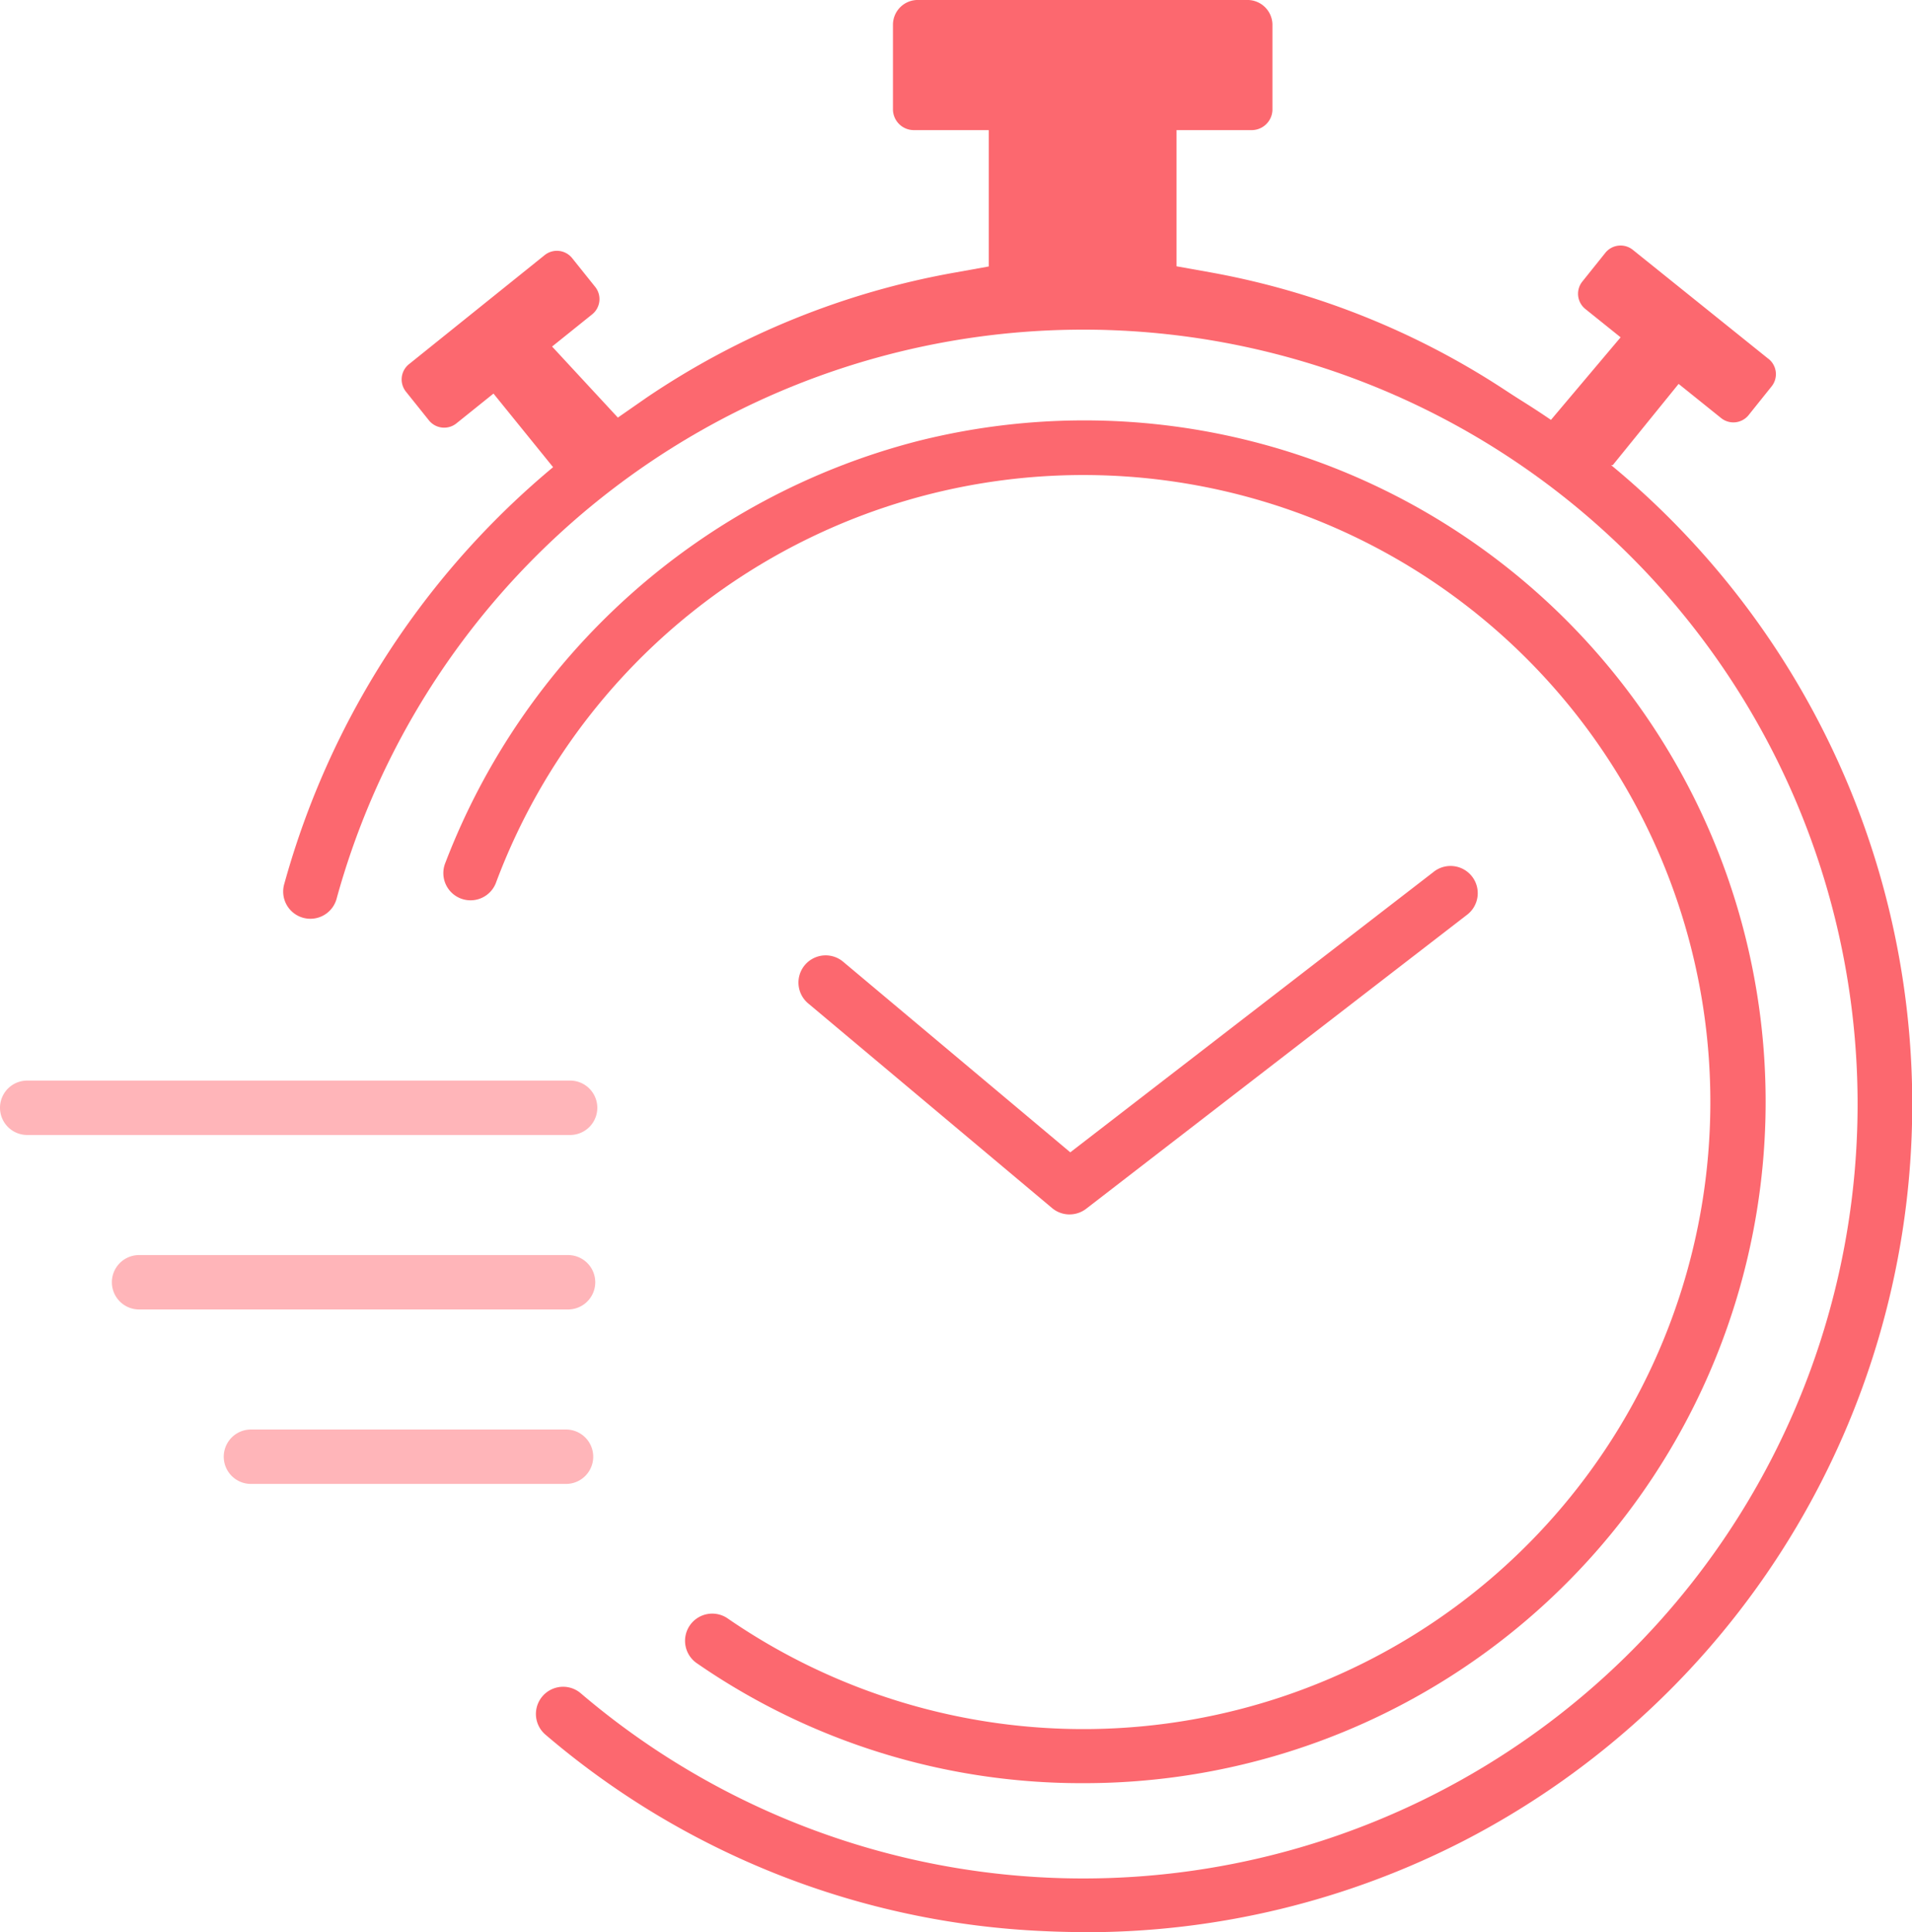
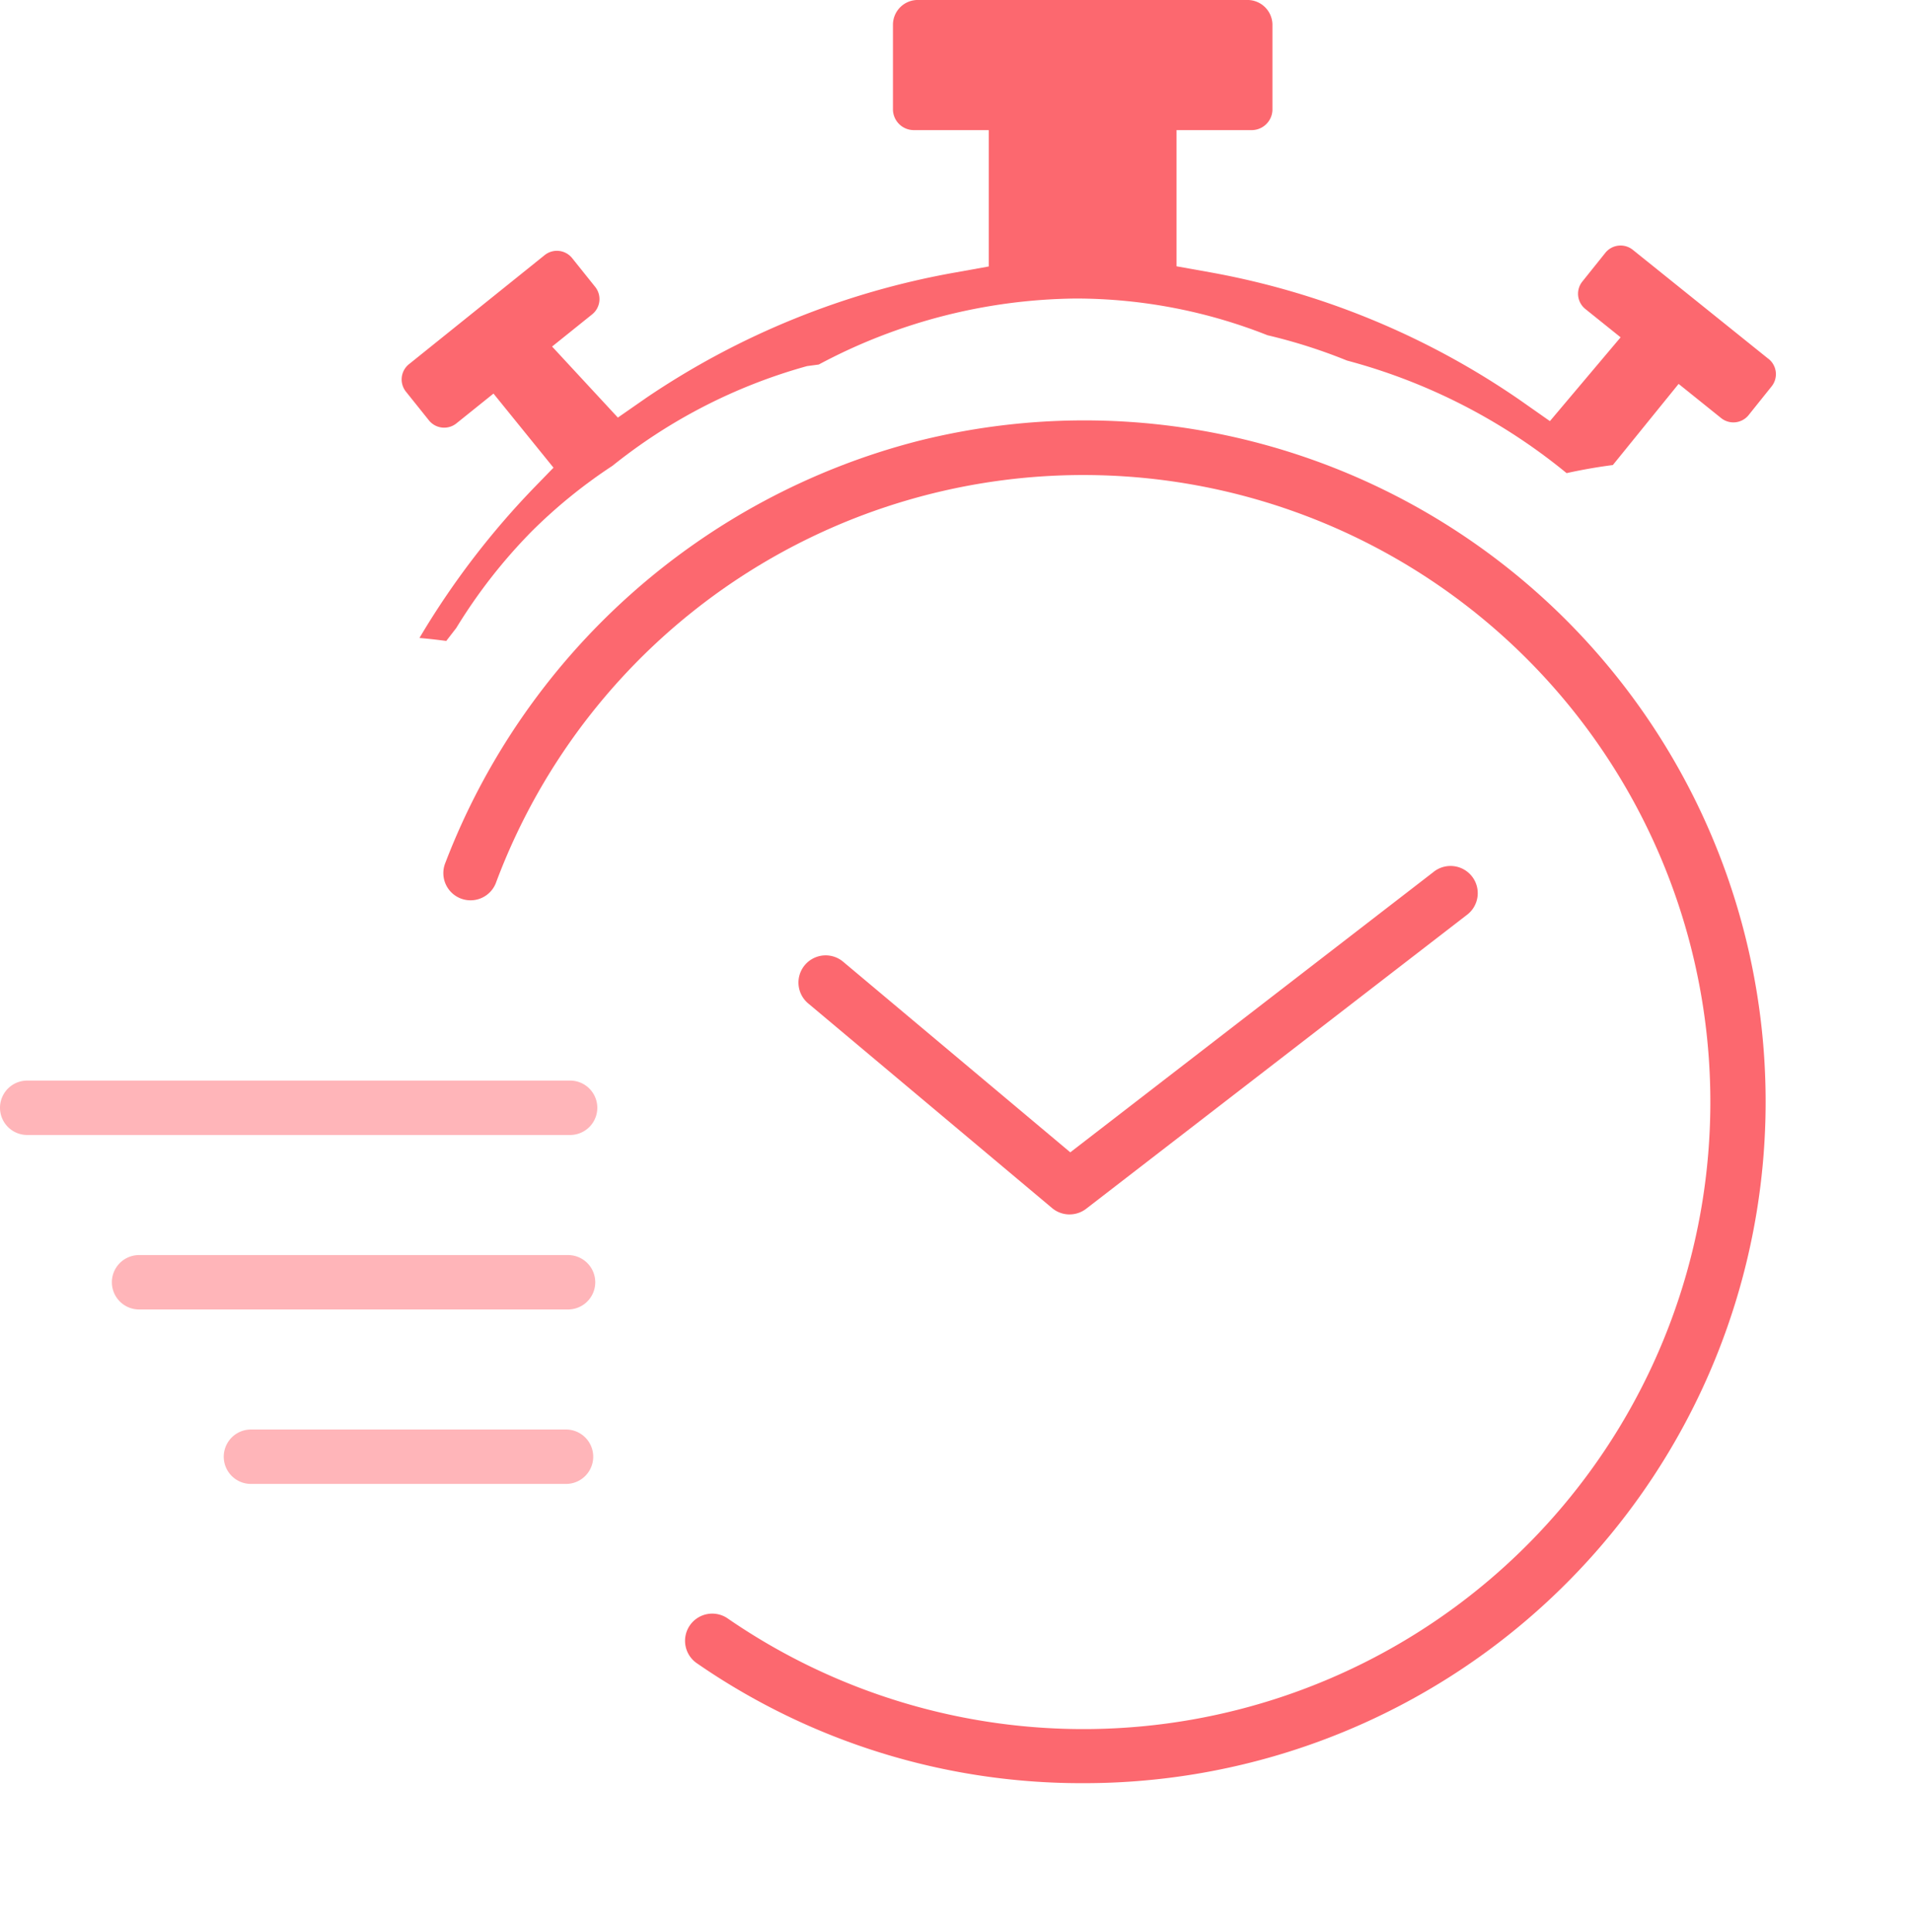
<svg xmlns="http://www.w3.org/2000/svg" id="worries_item_icon-01" width="80" height="80.836" viewBox="0 0 80 80.836">
  <defs>
    <clipPath id="clip-path">
      <rect id="長方形_130" data-name="長方形 130" width="80" height="80.836" fill="none" />
    </clipPath>
  </defs>
  <g id="グループ_134" data-name="グループ 134" clip-path="url(#clip-path)">
    <path id="パス_143" data-name="パス 143" d="M116.727,15.018l-5.678-4.564a.818.818,0,0,0-1.15.125l-.961,1.2a.817.817,0,0,0,.125,1.15l1.475,1.185-2.958,3.506-1.267-.889a33.156,33.156,0,0,0-12.961-5.339l-1.394-.249V5.445h3.133a.87.87,0,0,0,.879-.841c0-.012,0-.023,0-.035V1.05c0-.012,0-.025,0-.037A1.046,1.046,0,0,0,94.917,0H81.127a1.038,1.038,0,0,0-1.035,1.033V4.582a.874.874,0,0,0,.879.863H84.1V11.15l-1.392.25a33.439,33.439,0,0,0-12.919,5.233l-1.207.839L65.83,14.5l1.675-1.346A.818.818,0,0,0,67.63,12l-.961-1.2a.818.818,0,0,0-1.15-.125l-5.678,4.564a.818.818,0,0,0-.125,1.15l.961,1.2a.818.818,0,0,0,1.15.125l1.551-1.246,2.511,3.1-.732.753a33.981,33.981,0,0,0-4.877,6.372c.377.031.75.075,1.122.124l.42-.544a22.4,22.4,0,0,1,3.162-4.048,21.615,21.615,0,0,1,3.374-2.737,22.669,22.669,0,0,1,8.141-4.17l.488-.065a23.278,23.278,0,0,1,10.752-2.762,21.814,21.814,0,0,1,8.025,1.536,22.516,22.516,0,0,1,3.325,1.059,24.376,24.376,0,0,1,9.189,4.71c.642-.141,1.288-.256,1.935-.338l2.752-3.395,1.779,1.43a.818.818,0,0,0,1.15-.125l.961-1.2a.818.818,0,0,0-.125-1.15" transform="translate(-42.73 -0.001)" fill="#fc686f" />
    <path id="パス_144" data-name="パス 144" d="M129.724,142.981a1.135,1.135,0,0,1-.731-.266l-10.189-8.55a1.138,1.138,0,1,1,1.463-1.743l9.488,7.961,15.186-11.721a1.138,1.138,0,1,1,1.391,1.8l-15.911,12.281a1.136,1.136,0,0,1-.7.237" transform="translate(-84.973 -92.171)" fill="#fc686f" />
-     <path id="パス_145" data-name="パス 145" d="M75.525,110.18q-.843,0-1.687-.04A34.372,34.372,0,0,1,52.951,101.9a1.138,1.138,0,0,1,1.479-1.729A32.4,32.4,0,1,0,44.245,66.907a1.138,1.138,0,1,1-2.194-.6,34.682,34.682,0,1,1,49.4,40.026,34.558,34.558,0,0,1-15.926,3.852" transform="translate(-30.151 -29.344)" fill="#fc686f" />
    <path id="パス_146" data-name="パス 146" d="M92.5,119.358a28.279,28.279,0,0,1-16.145-5.007,1.138,1.138,0,1,1,1.291-1.874,26.234,26.234,0,1,0-9.7-30.821,1.138,1.138,0,1,1-2.13-.8A28.894,28.894,0,0,1,85.507,63.226,28.508,28.508,0,1,1,92.5,119.358" transform="translate(-47.183 -44.753)" fill="#fc686f" />
    <path id="パス_147" data-name="パス 147" d="M23.854,162.427H1.138a1.138,1.138,0,0,1,0-2.276H23.854a1.138,1.138,0,0,1,0,2.276" transform="translate(0 -114.941)" fill="#ffb5b9" />
    <path id="パス_148" data-name="パス 148" d="M35.669,188.285H17.72a1.138,1.138,0,1,1,0-2.276H35.669a1.138,1.138,0,0,1,0,2.276" transform="translate(-11.901 -133.499)" fill="#ffb5b9" />
    <path id="パス_149" data-name="パス 149" d="M47.483,214.142H34.3a1.138,1.138,0,0,1,0-2.276H47.483a1.138,1.138,0,0,1,0,2.276" transform="translate(-23.8 -152.057)" fill="#ffb5b9" />
  </g>
</svg>